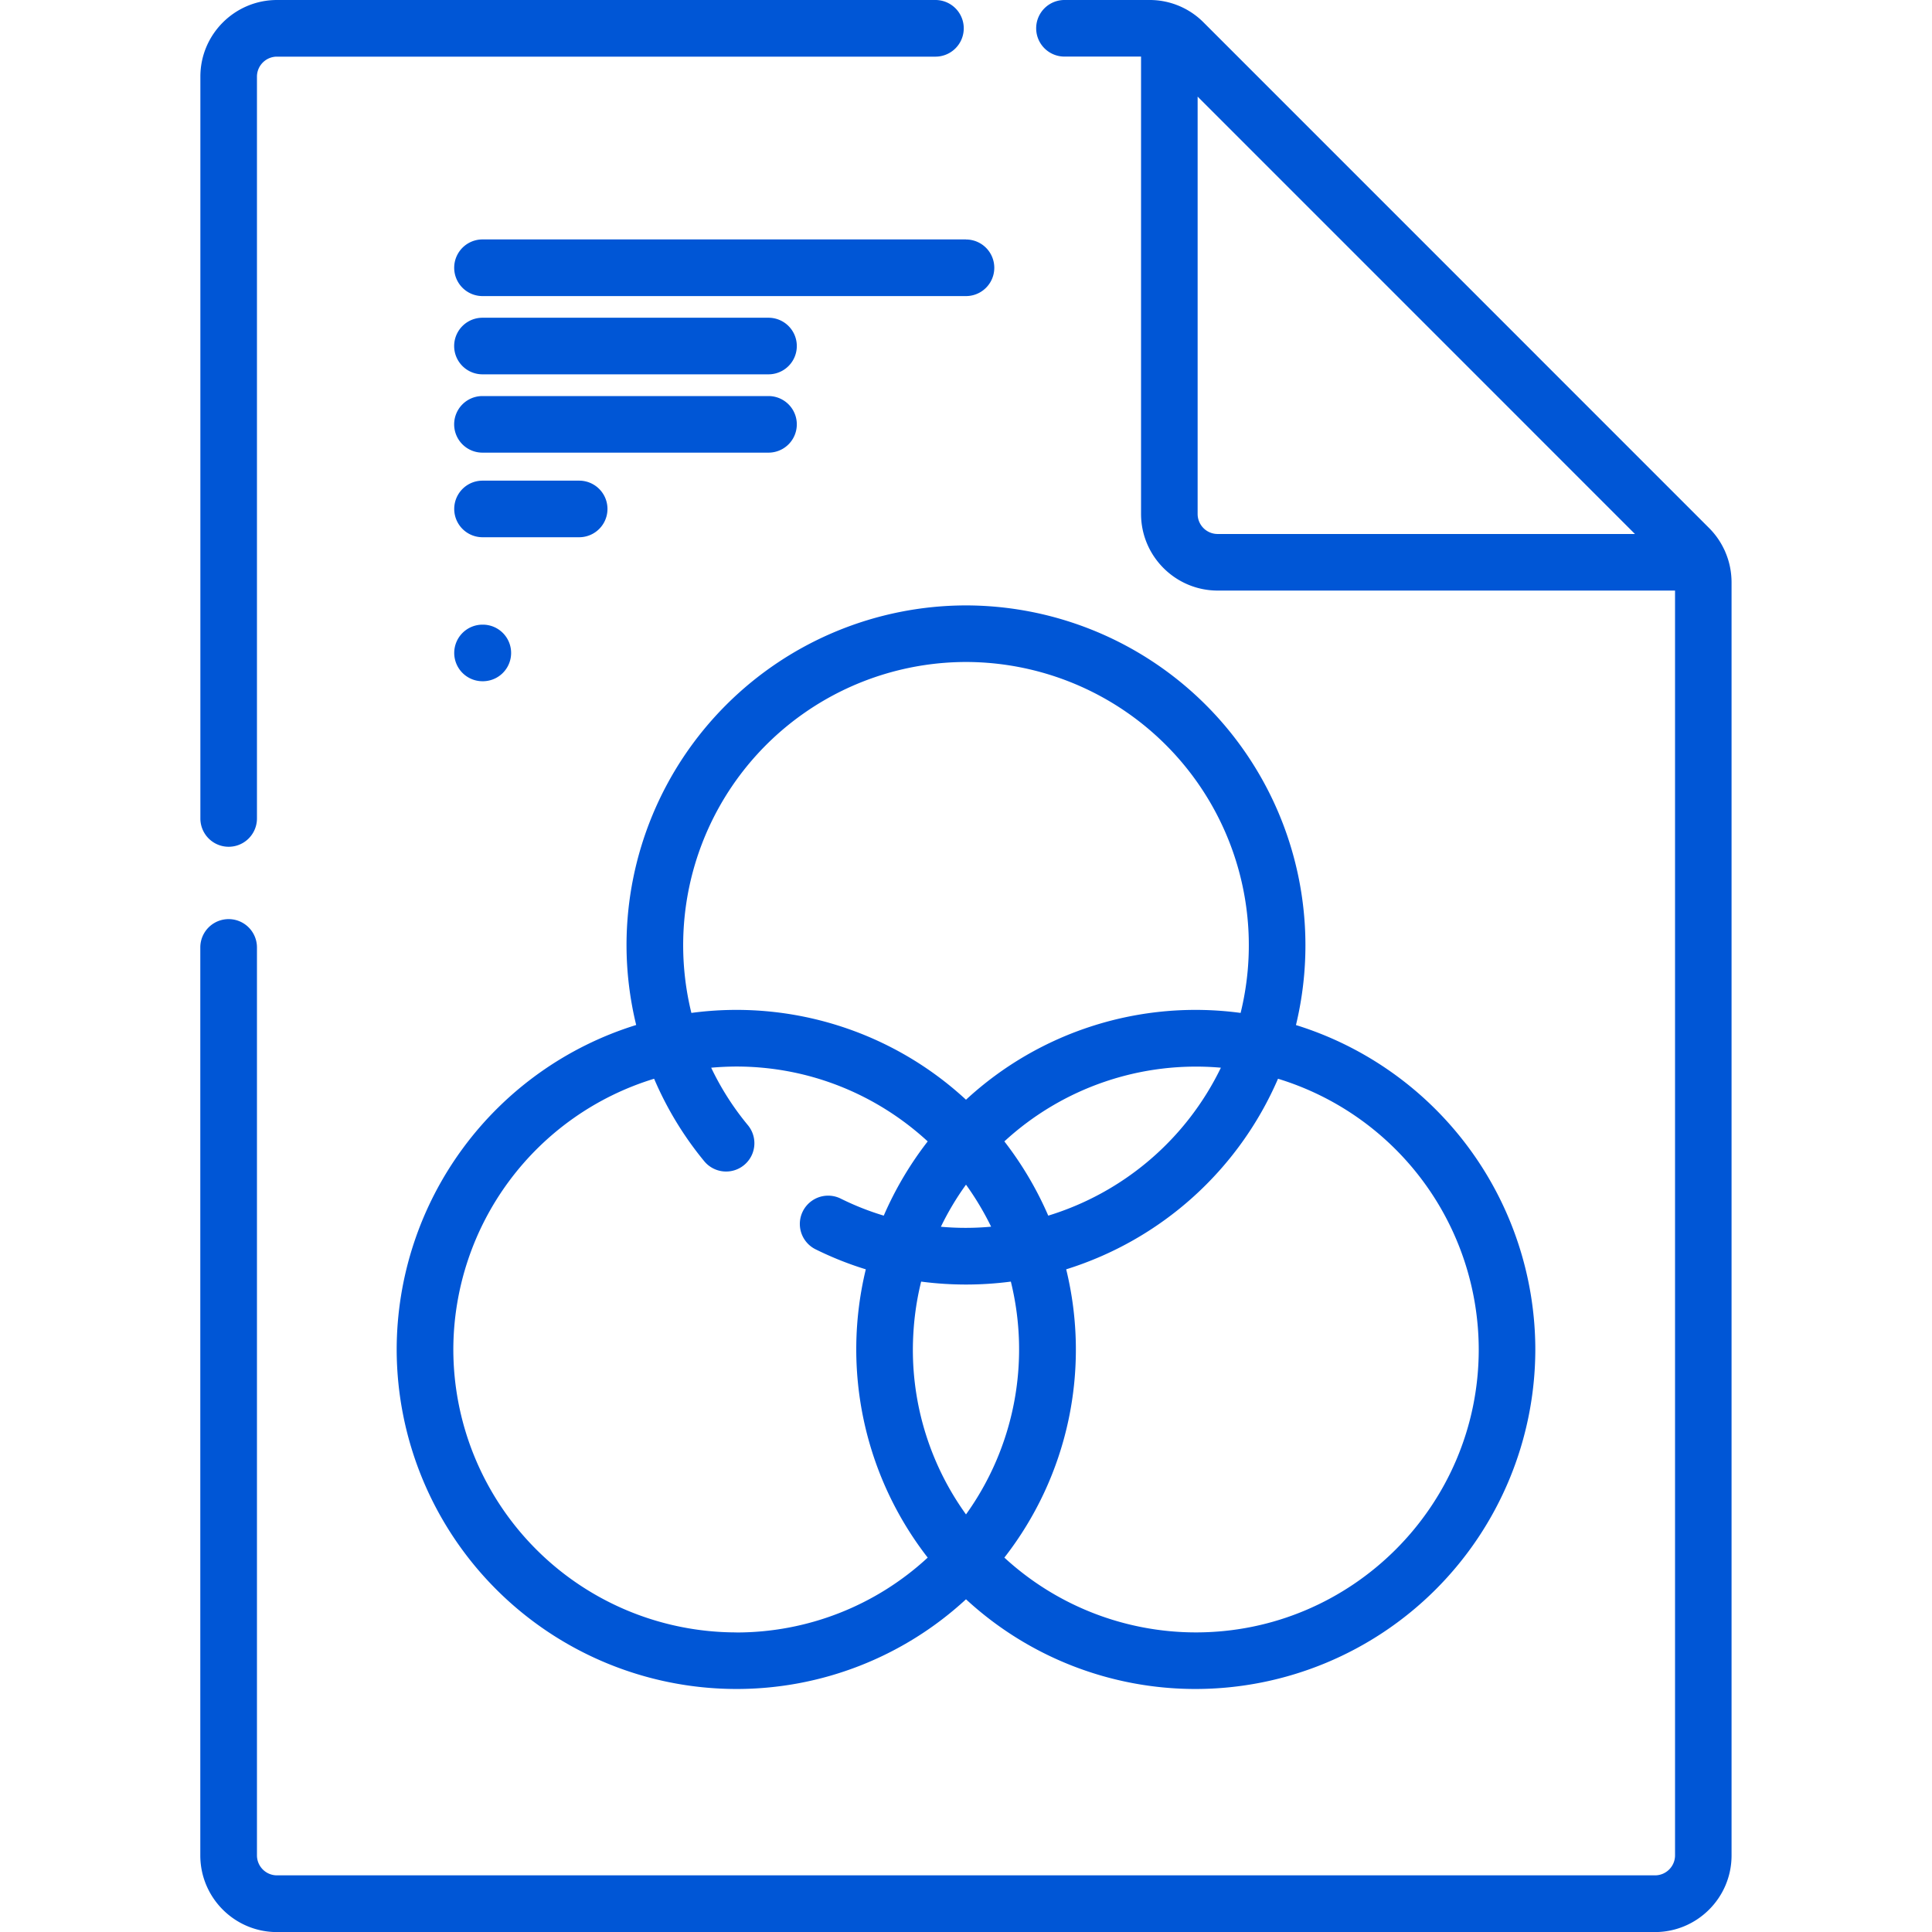
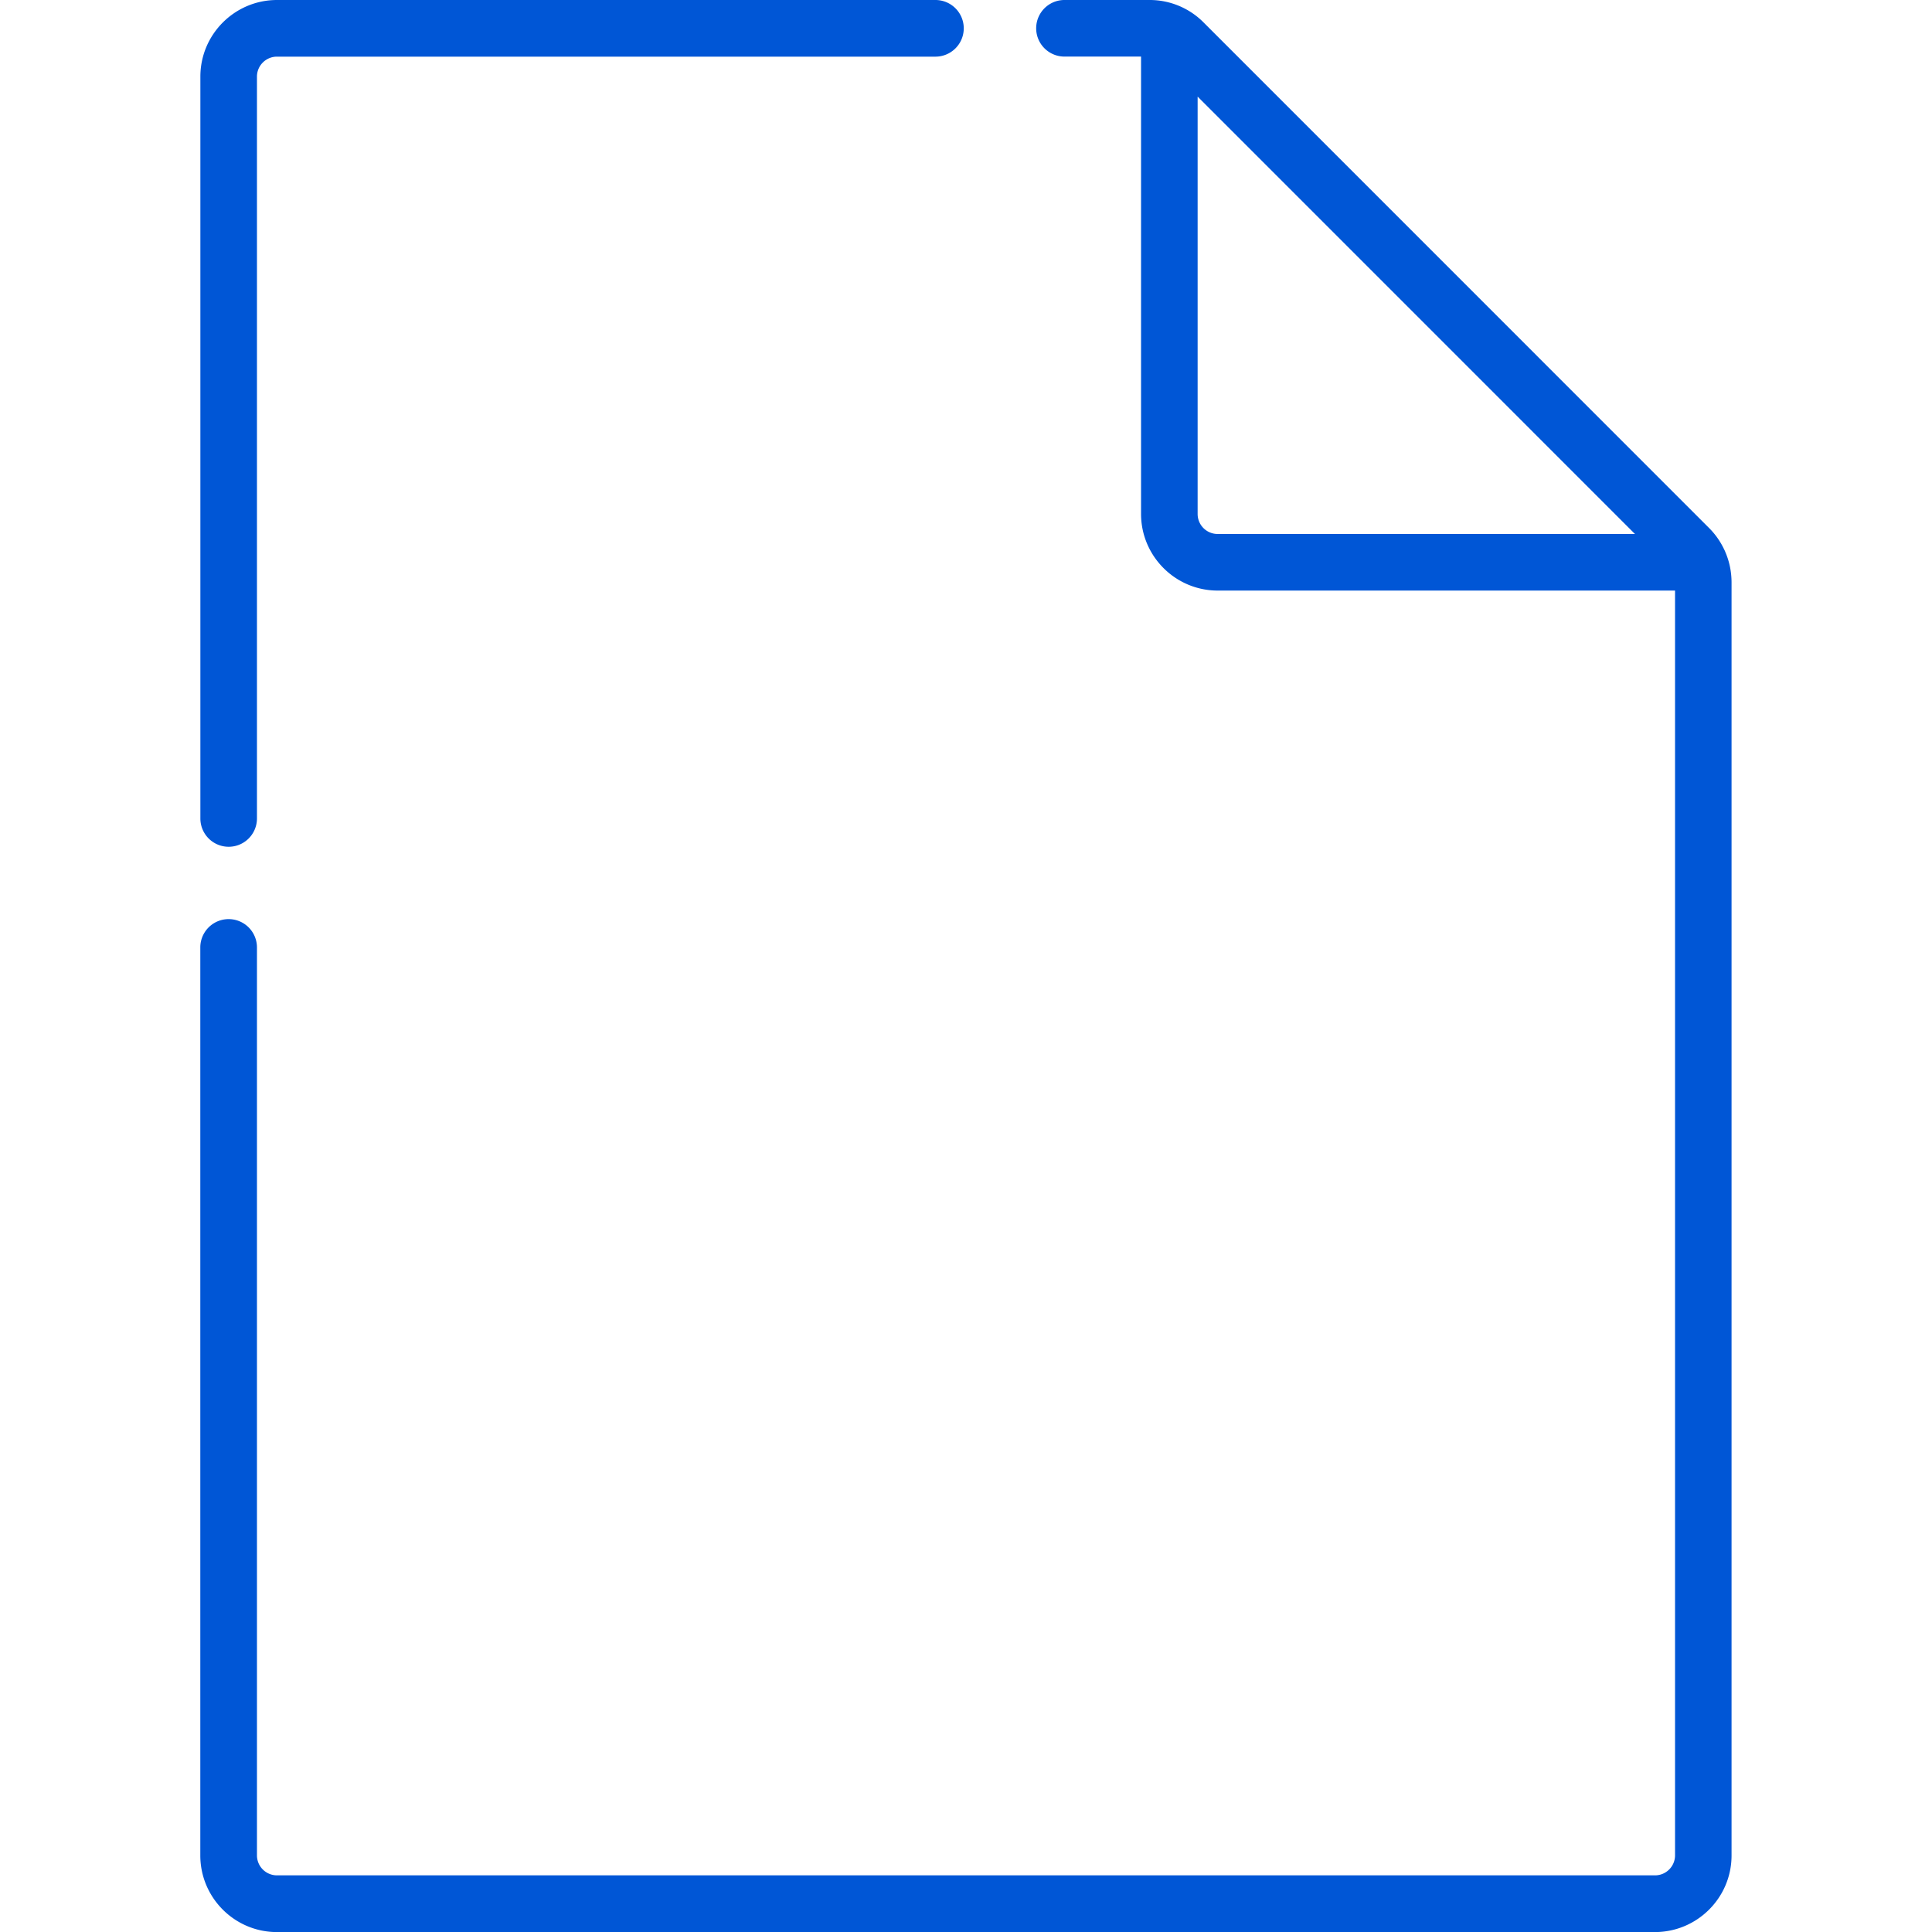
<svg xmlns="http://www.w3.org/2000/svg" width="28" height="28" fill="none">
  <path d="M13.558 0H4.015c-.613 0-1.111.498-1.111 1.11v10.752a.41.41 0 1 0 .82 0V1.111c0-.16.13-.29.29-.29h9.543a.41.41 0 1 0 0-.821m11.445 7.992-.018-.037a1.1 1.1 0 0 0-.213-.301L17.443.325A1.1 1.1 0 0 0 16.657 0h-1.23a.41.41 0 1 0 0 .82h1.11v6.628c0 .613.499 1.111 1.111 1.111h6.628v18.33c0 .16-.13.29-.29.29H4.014a.29.29 0 0 1-.29-.29V13.731a.41.41 0 0 0-.821 0V26.89c0 .613.498 1.111 1.11 1.111h19.971c.613 0 1.111-.498 1.111-1.11V8.44q-.001-.237-.094-.448m-7.354-.253a.29.29 0 0 1-.29-.29V1.4l6.338 6.339z" fill="#0056D6" />
-   <path d="M11.14 5.74H6.992a.41.41 0 1 0 0 .82h4.146a.41.41 0 1 0 0-.82M8.394 6.966H6.993a.41.41 0 1 0 0 .82h1.401a.41.41 0 1 0 0-.82M7 9.053h-.01a.41.41 0 0 0-.407.406.41.41 0 0 0 .408.414h.004A.41.41 0 0 0 7 9.053m4.14-4.448H6.992a.41.41 0 1 0 0 .82h4.146a.41.41 0 1 0 0-.82M14 3.47H6.993a.41.41 0 1 0 0 .821H14a.41.41 0 1 0 0-.82m4.782 11.385A4.927 4.927 0 0 0 14 8.774a4.927 4.927 0 0 0-4.92 4.92c0 .393.048.783.14 1.161a4.93 4.93 0 0 0-3.471 4.703 4.927 4.927 0 0 0 4.921 4.92 4.9 4.9 0 0 0 3.33-1.3 4.9 4.9 0 0 0 3.33 1.3 4.927 4.927 0 0 0 4.921-4.92 4.93 4.93 0 0 0-3.469-4.702M14 9.594a4.105 4.105 0 0 1 3.98 5.086A4.9 4.9 0 0 0 14 15.938a4.9 4.9 0 0 0-3.98-1.258A4.105 4.105 0 0 1 14 9.594m3.694 5.88a4.12 4.12 0 0 1-2.502 2.144 5 5 0 0 0-.636-1.076 4.1 4.1 0 0 1 3.138-1.068m-3.33 2.304a4 4 0 0 1-.728.001q.156-.322.364-.61.207.288.364.609m-3.694 5.88a4.104 4.104 0 0 1-4.1-4.1 4.11 4.11 0 0 1 2.91-3.924c.183.429.427.832.727 1.196a.41.41 0 0 0 .632-.523 4 4 0 0 1-.532-.833q.18-.016.363-.017c1.07 0 2.044.412 2.775 1.085a5 5 0 0 0-.637 1.076 4 4 0 0 1-.624-.247.41.41 0 0 0-.364.735q.356.176.728.29a4.92 4.92 0 0 0 .897 4.178 4.08 4.08 0 0 1-2.775 1.085m2.56-4.1q.002-.511.12-.985a5 5 0 0 0 1.3 0 4.1 4.1 0 0 1-.65 3.374 4.08 4.08 0 0 1-.77-2.39m4.1 4.1a4.1 4.1 0 0 1-2.774-1.084 4.9 4.9 0 0 0 .896-4.178 4.95 4.95 0 0 0 3.07-2.762 4.11 4.11 0 0 1 2.909 3.924c0 2.261-1.84 4.1-4.1 4.1" fill="#0056D6" />
</svg>